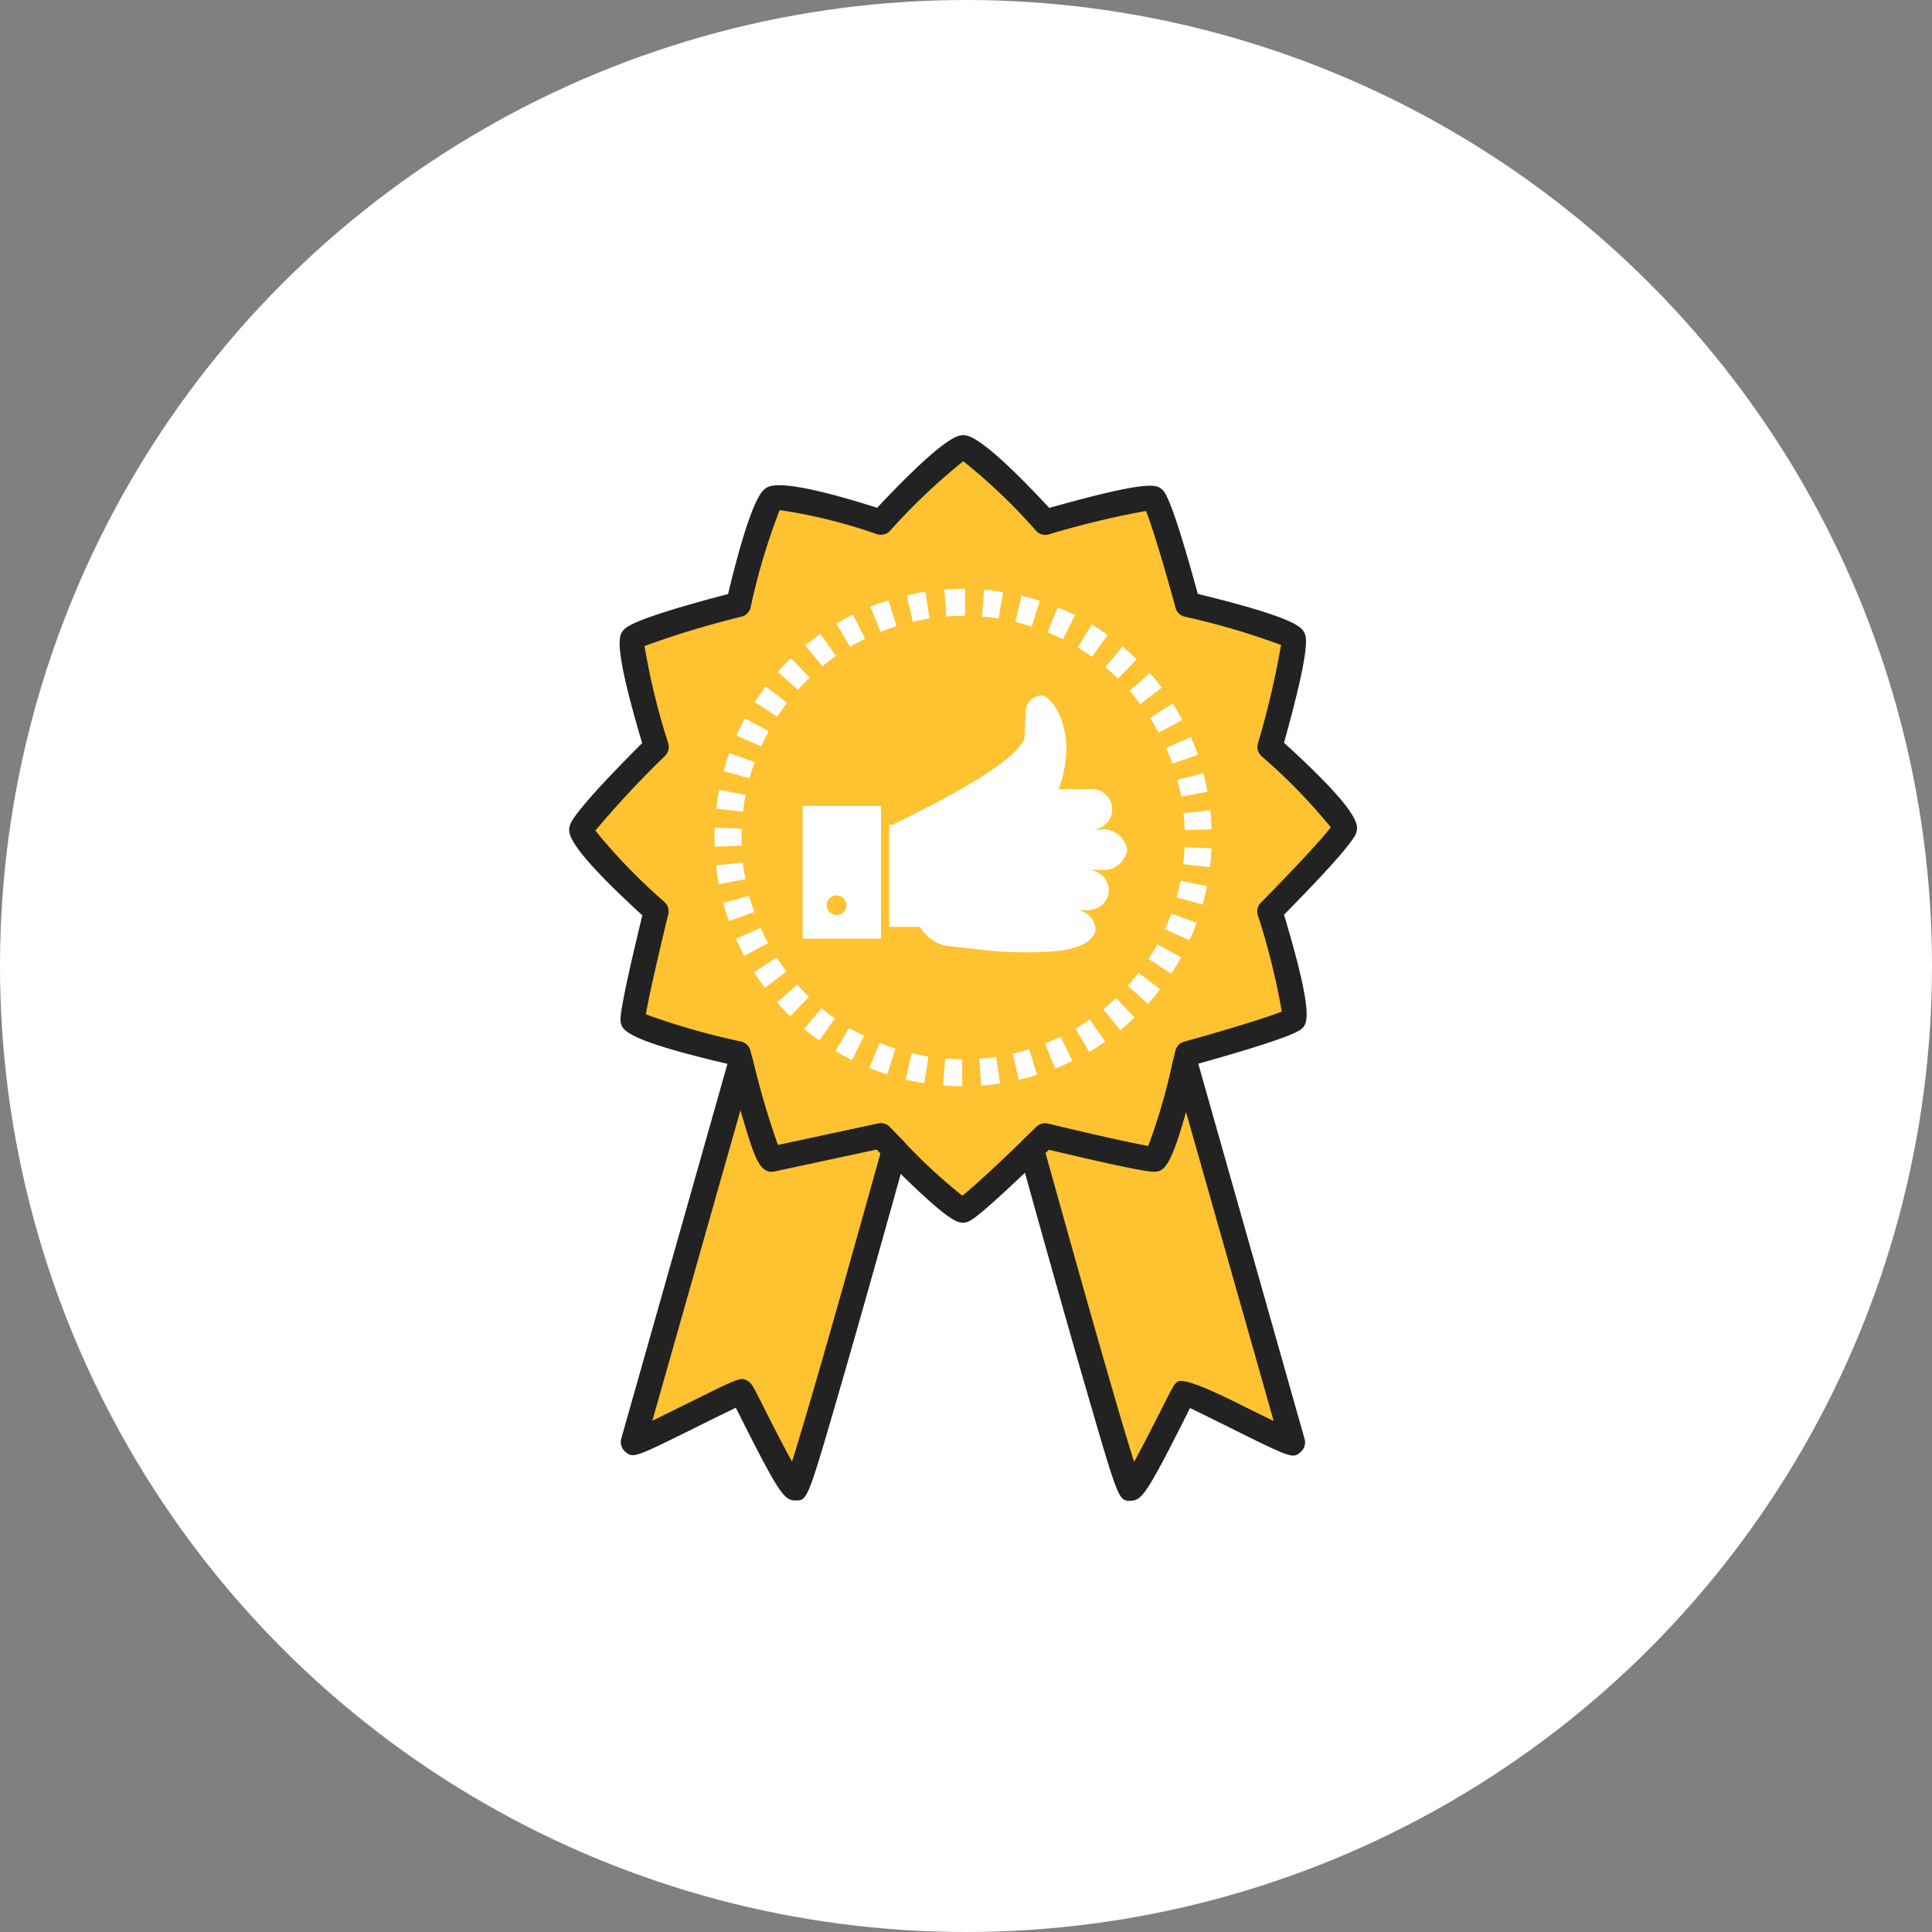
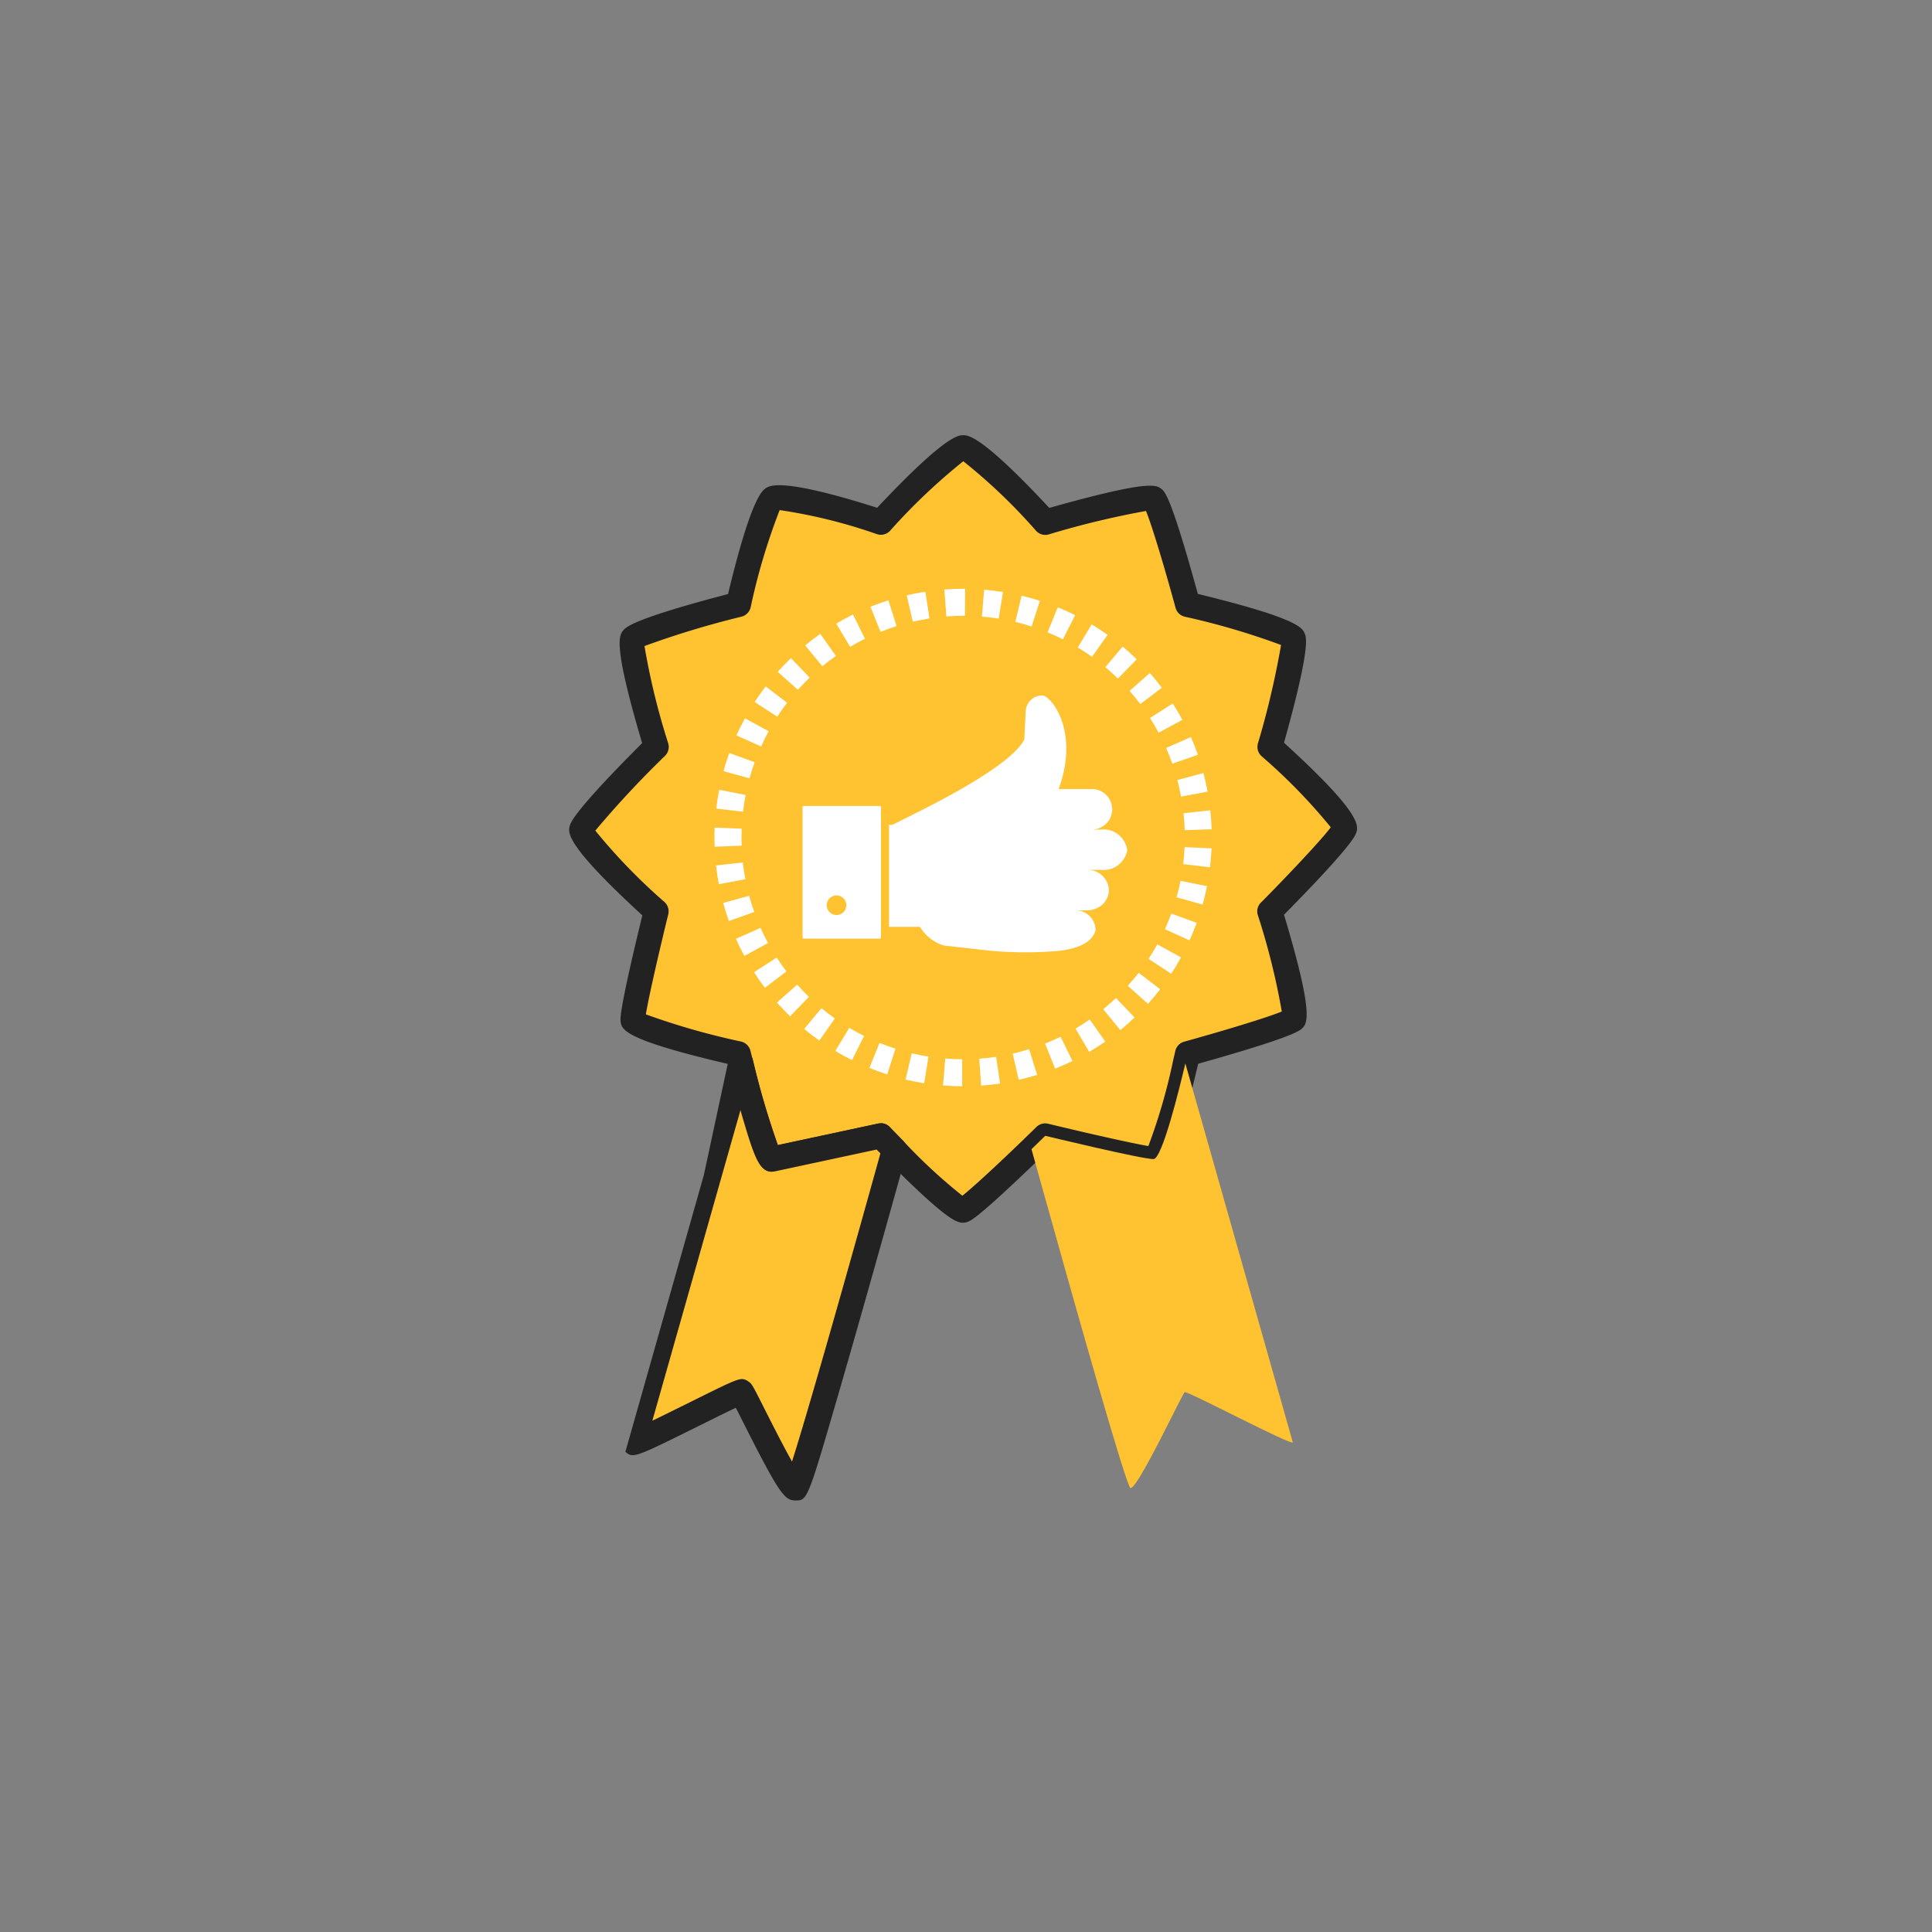
<svg xmlns="http://www.w3.org/2000/svg" width="173.133" height="173.133" viewBox="0 0 173.133 173.133">
  <rect x="0" y="0" width="173.133" height="173.133" fill="#808080" stroke="none" />
  <g id="グループ_5684" data-name="グループ 5684" transform="translate(-244 -9855)">
-     <circle id="楕円形_184" data-name="楕円形 184" cx="86.566" cy="86.566" r="86.566" transform="translate(244 9855)" fill="#fff" />
    <g id="Group_1" data-name="Group 1" transform="translate(295 9894)">
      <path id="パス_15485" data-name="パス 15485" d="M63.035,28.169s2.5-8.822,2.085-9.709-9.454-3.045-9.454-3.045S53.228,6.47,52.612,5.961,42.9,8.046,42.9,8.046s-6.172-6.7-7.37-6.664-7.37,6.664-7.37,6.664S19.44,5.223,18.456,5.961,15.4,15.416,15.4,15.416,6.556,17.7,5.948,18.46s2.085,9.709,2.085,9.709-6.36,6.327-6.664,7.37,6.664,7.37,6.664,7.37-2.167,8.814-2.085,9.709S15.4,55.67,15.4,55.67s.082.32.213.837c.591,2.339,2.273,8.732,2.84,8.617l9.709-2.085s.484.509,1.215,1.248c1.83,1.863,5.187,5.162,6.155,5.408.6-.189,4.194-3.6,6.139-5.466.739-.706,1.231-1.2,1.231-1.2s8.781,2.117,9.709,2.085c.755-.025,2.3-6.245,2.848-8.576.131-.542.205-.878.205-.878s8.765-2.429,9.454-3.053S63.035,42.9,63.035,42.9s6.278-6.336,6.664-7.37-6.664-7.37-6.664-7.37Z" transform="translate(-0.244 -0.248)" fill="#ffc230" />
      <path id="パス_15486" data-name="パス 15486" d="M35.3,70.572a1.08,1.08,0,0,1-.279-.033c-.419-.107-1.4-.361-6.672-5.712-.312-.32-.583-.6-.788-.812l-9.1,1.953c-1.264.263-1.748-.927-2.716-4.161-.574-1.9-1.149-4.12-1.444-5.277a1.433,1.433,0,0,1-.041-.181c-9.5-2.216-9.577-3.1-9.651-3.89-.082-.886,1.124-6.024,1.953-9.43-6.976-6.4-6.672-7.435-6.492-8.059.3-1.034,3.578-4.481,6.475-7.378C3.9,18.689,4.49,17.95,4.843,17.5c.23-.279.812-1.018,9.4-3.266,1.354-5.638,2.47-8.814,3.316-9.438.386-.287,1.4-1.034,10.045,1.707C33.657.059,34.863.018,35.265,0c.451-.016,1.65-.057,7.764,6.516,9.028-2.544,9.6-2.068,10.07-1.682.287.23.862.714,3.242,9.389,8.945,2.175,9.347,3.037,9.561,3.513.172.369.566,1.223-1.838,9.824,7.074,6.434,6.68,7.485,6.451,8.125-.378,1.026-4.013,4.817-6.451,7.288,2.757,9.167,2.068,9.783,1.567,10.234-.566.509-3.677,1.551-9.257,3.119-.016.074-.033.147-.057.23-2.216,9.38-3,9.413-3.9,9.446h-.041c-1.018,0-6.483-1.28-9.372-1.97-.205.205-.476.468-.8.763-5.646,5.441-6.229,5.622-6.582,5.728a1.152,1.152,0,0,1-.337.049Zm-7.37-8.912a1.106,1.106,0,0,1,.812.353s.484.509,1.206,1.239a48.687,48.687,0,0,0,5.293,4.9c.747-.591,2.454-2.117,5.417-4.973.73-.706,1.223-1.19,1.223-1.19a1.126,1.126,0,0,1,1.05-.287c3.586.87,7.575,1.765,8.978,2a51.914,51.914,0,0,0,2.216-7.657c.123-.533.2-.862.2-.862a1.116,1.116,0,0,1,.8-.837c3.537-.977,7.476-2.175,8.74-2.7A62.731,62.731,0,0,0,61.716,43,1.1,1.1,0,0,1,62,41.881c2.552-2.577,5.466-5.679,6.254-6.746a50.457,50.457,0,0,0-6.2-6.368,1.124,1.124,0,0,1-.328-1.141A77.387,77.387,0,0,0,63.8,18.8a64.862,64.862,0,0,0-8.634-2.536,1.121,1.121,0,0,1-.821-.8c-.952-3.5-2.117-7.386-2.651-8.675A78.669,78.669,0,0,0,42.98,8.89a1.106,1.106,0,0,1-1.133-.32,50.438,50.438,0,0,0-6.524-6.237A54.157,54.157,0,0,0,28.757,8.57a1.125,1.125,0,0,1-1.165.3A46.969,46.969,0,0,0,18.9,6.715h-.033a56.326,56.326,0,0,0-2.6,8.716,1.126,1.126,0,0,1-.812.829,81.441,81.441,0,0,0-8.7,2.634,62.821,62.821,0,0,0,2.126,8.716,1.125,1.125,0,0,1-.287,1.124,89.207,89.207,0,0,0-6.245,6.7,51.88,51.88,0,0,0,6.2,6.4,1.127,1.127,0,0,1,.336,1.1C8.011,46.51,7.1,50.5,6.878,51.9a64.079,64.079,0,0,0,8.535,2.437,1.132,1.132,0,0,1,.837.829s.082.32.205.829a72.331,72.331,0,0,0,2.24,7.632L27.682,61.7a1.172,1.172,0,0,1,.238-.025Z" transform="translate(0)" fill="#222" />
      <path id="パス_15487" data-name="パス 15487" d="M19.477,77.159c-.558.123-2.24-6.278-2.839-8.617-.87,3.061-1.74,6.147-2.593,9.151C10.319,90.84,7.069,102.3,7.011,102.5c-.131.46,9.462-4.62,9.684-4.481s4.153,8.576,4.842,8.6c.328.008,4.325-14.034,8.478-28.929.123-.46.254-.911.378-1.37-.73-.739-1.215-1.247-1.215-1.247s-9.028,1.937-9.709,2.085Z" transform="translate(-1.257 -12.291)" fill="#ffc230" />
-       <path id="パス_15488" data-name="パス 15488" d="M21.439,107.51h-.181c-.952-.033-1.428-.607-4.7-7.107-.205-.41-.427-.845-.607-1.2-.8.378-2.076,1.009-3.168,1.551-5.958,2.963-6.024,2.979-6.73,2.4a1.152,1.152,0,0,1-.369-1.19c.057-.2,3.307-11.662,7.033-24.809L15.308,68a1.132,1.132,0,0,1,1.083-.821h.016a1.114,1.114,0,0,1,1.075.845,72.326,72.326,0,0,0,2.24,7.632l8.986-1.929a1.117,1.117,0,0,1,1.051.328s.484.509,1.206,1.239a1.137,1.137,0,0,1,.279,1.091l-.377,1.371c-2.372,8.51-4.284,15.265-5.679,20.066-2.659,9.151-2.815,9.684-3.742,9.684ZM16.523,96.628a.958.958,0,0,1,.542.213c.328.213.345.254,1.5,2.544.558,1.108,1.617,3.2,2.421,4.637.911-2.856,3-9.939,7.714-26.869l.205-.747c-.123-.131-.238-.246-.336-.345l-9.1,1.953c-1.256.271-1.748-.927-2.716-4.161-.131-.427-.263-.878-.386-1.321L14.882,77.76c-2.774,9.783-5.285,18.63-6.41,22.6,1.042-.5,2.306-1.133,3.307-1.625C15.046,97.112,16.014,96.628,16.523,96.628Z" transform="translate(-1.011 -12.047)" fill="#222" />
+       <path id="パス_15488" data-name="パス 15488" d="M21.439,107.51h-.181c-.952-.033-1.428-.607-4.7-7.107-.205-.41-.427-.845-.607-1.2-.8.378-2.076,1.009-3.168,1.551-5.958,2.963-6.024,2.979-6.73,2.4c.057-.2,3.307-11.662,7.033-24.809L15.308,68a1.132,1.132,0,0,1,1.083-.821h.016a1.114,1.114,0,0,1,1.075.845,72.326,72.326,0,0,0,2.24,7.632l8.986-1.929a1.117,1.117,0,0,1,1.051.328s.484.509,1.206,1.239a1.137,1.137,0,0,1,.279,1.091l-.377,1.371c-2.372,8.51-4.284,15.265-5.679,20.066-2.659,9.151-2.815,9.684-3.742,9.684ZM16.523,96.628a.958.958,0,0,1,.542.213c.328.213.345.254,1.5,2.544.558,1.108,1.617,3.2,2.421,4.637.911-2.856,3-9.939,7.714-26.869l.205-.747c-.123-.131-.238-.246-.336-.345l-9.1,1.953c-1.256.271-1.748-.927-2.716-4.161-.131-.427-.263-.878-.386-1.321L14.882,77.76c-2.774,9.783-5.285,18.63-6.41,22.6,1.042-.5,2.306-1.133,3.307-1.625C15.046,97.112,16.014,96.628,16.523,96.628Z" transform="translate(-1.011 -12.047)" fill="#222" />
      <path id="パス_15489" data-name="パス 15489" d="M61.43,77.168c-.936.033-9.709-2.085-9.709-2.085s-.5.484-1.231,1.2c.131.484.271.968.4,1.444,4.153,14.9,8.149,28.938,8.478,28.929.7-.025,4.629-8.453,4.85-8.6s9.815,4.941,9.684,4.481c-.057-.2-3.307-11.662-7.033-24.809-.854-3-1.723-6.081-2.593-9.134C63.728,70.931,62.193,77.143,61.43,77.168Z" transform="translate(-9.054 -12.3)" fill="#ffc230" />
-       <path id="パス_15490" data-name="パス 15490" d="M58.975,107.545c-.927,0-1.083-.533-3.742-9.684-1.4-4.809-3.307-11.555-5.679-20.066l-.4-1.453a1.1,1.1,0,0,1,.3-1.108c.73-.706,1.223-1.19,1.223-1.19a1.126,1.126,0,0,1,1.05-.287c3.586.87,7.575,1.765,8.978,2A51.913,51.913,0,0,0,62.922,68.1a1.124,1.124,0,0,1,2.175-.041L70.858,88.39c2.224,7.854,3.816,13.476,3.857,13.607a1.165,1.165,0,0,1-.369,1.2c-.706.583-.763.566-6.721-2.4-1.092-.542-2.364-1.174-3.176-1.559-.181.361-.4.8-.607,1.206-3.275,6.492-3.742,7.066-4.694,7.1h-.172ZM51.5,76.384l.222.8c4.719,16.931,6.8,24.013,7.714,26.869.8-1.436,1.855-3.529,2.413-4.629,1.157-2.29,1.182-2.339,1.5-2.552q.632-.419,5.294,1.9c.993.492,2.265,1.124,3.3,1.625-.665-2.355-1.822-6.434-3.234-11.408L64.088,72.7c-1.461,5.31-2.117,5.326-2.864,5.359h-.041c-1.026,0-6.483-1.28-9.38-1.97-.09.09-.2.189-.312.3Z" transform="translate(-8.806 -12.057)" fill="#222" />
      <path id="パス_15491" data-name="パス 15491" d="M38.062,61.351c-.566,0-1.141-.025-1.707-.074l.2-2.413c.5.041,1.01.066,1.518.066v2.421Zm1.707-.058L39.6,58.881c.5-.033,1.01-.09,1.51-.172l.361,2.4C40.91,61.187,40.336,61.252,39.769,61.294Zm-5.1-.213c-.558-.09-1.116-.2-1.674-.328l.558-2.355c.492.115.993.213,1.494.3Zm8.47-.3-.542-2.355q.616-.135,1.206-.32l.262-.082.722,2.306-.3.09c-.451.131-.894.254-1.354.353Zm-11.785-.492c-.542-.172-1.083-.369-1.6-.583l.911-2.24q.7.283,1.428.517Zm15.043-.517L45.5,57.527c.468-.189.936-.394,1.387-.616l1.067,2.175C47.443,59.332,46.917,59.57,46.392,59.775Zm-18.2-.763c-.509-.254-1.01-.533-1.494-.821l1.248-2.076c.435.263.878.509,1.329.731Zm21.256-.739-1.231-2.085c.435-.254.862-.533,1.28-.821l1.387,1.986C50.414,57.682,49.938,57.986,49.445,58.273ZM25.268,57.256c-.46-.328-.919-.673-1.354-1.042l1.543-1.863c.386.32.8.632,1.206.927Zm26.976-.936-1.535-1.871c.394-.32.771-.657,1.141-1.009l1.674,1.748Q52.908,55.779,52.244,56.32ZM22.65,55.081c-.41-.394-.8-.812-1.182-1.231l1.814-1.608c.336.378.689.747,1.051,1.1Zm32.064-1.116-1.8-1.617c.336-.378.665-.772.977-1.166l1.92,1.477c-.345.451-.714.886-1.092,1.313ZM20.393,52.529c-.345-.451-.673-.919-.977-1.4l2.035-1.313c.271.427.566.845.87,1.247ZM56.8,51.265l-2.027-1.33c.254-.386.484-.771.714-1.173l.074-.123L57.685,49.8l-.082.148c-.254.451-.517.886-.8,1.313Zm-38.252-1.6c-.271-.5-.525-1.01-.755-1.527L20,47.153c.205.46.435.919.673,1.362l-2.125,1.157ZM58.44,48.277l-2.2-1c.205-.46.4-.936.574-1.4l2.273.829C58.891,47.235,58.678,47.769,58.44,48.277Zm-41.28-1.732c-.189-.533-.361-1.083-.509-1.625l2.331-.64c.131.492.287.977.459,1.453Zm42.454-1.477-2.331-.648c.14-.484.254-.985.353-1.477l2.372.476c-.107.558-.246,1.116-.394,1.658ZM16.265,43.255c-.107-.558-.189-1.124-.254-1.691l2.4-.271c.057.5.131,1.009.23,1.5l-2.38.451Zm44.013-1.527-2.4-.287c.057-.5.1-1.01.123-1.518l2.421.107C60.393,40.6,60.344,41.17,60.278,41.728ZM15.888,39.865c-.008-.271-.016-.533-.016-.8,0-.3,0-.6.016-.894l2.421.1c-.008.263-.016.533-.016.8,0,.238,0,.484.016.722l-2.421.09ZM58.013,38.4c-.016-.5-.049-1.018-.107-1.518l2.4-.263q.086.849.123,1.7ZM18.432,36.747l-2.4-.279c.066-.566.156-1.133.263-1.682l2.372.46C18.563,35.737,18.489,36.246,18.432,36.747Zm39.253-1.362c-.09-.492-.205-.993-.336-1.477l2.339-.624c.148.55.271,1.108.377,1.666l-2.38.443ZM19.014,33.76l-2.331-.648c.148-.55.328-1.092.517-1.625l2.273.821c-.172.476-.328.96-.46,1.444Zm37.891-1.313c-.172-.476-.361-.952-.558-1.412l2.216-.977c.23.517.443,1.05.632,1.584l-2.281.8ZM20.048,30.9l-2.208-.993c.23-.517.492-1.034.763-1.527l2.126,1.157c-.238.443-.468.895-.673,1.362Zm35.626-1.239c-.238-.443-.5-.886-.771-1.313l2.035-1.3c.3.476.6.968.862,1.469l-2.134,1.149ZM21.5,28.236l-2.027-1.321c.312-.476.64-.944.985-1.4l1.92,1.469c-.3.4-.6.821-.878,1.239ZM54.033,27.1q-.455-.6-.96-1.182l1.814-1.6c.378.427.738.87,1.075,1.321Zm-30.685-1.28-1.806-1.608c.378-.419.771-.837,1.182-1.231L24.4,24.732c-.361.353-.722.722-1.059,1.092Zm28.683-1c-.361-.353-.739-.7-1.133-1.018l1.551-1.855c.435.361.862.747,1.264,1.141l-1.691,1.732ZM25.539,23.714,24,21.843c.435-.361.895-.706,1.354-1.034l1.4,1.978c-.41.287-.821.6-1.206.919ZM49.7,22.869c-.41-.3-.837-.574-1.272-.837l1.247-2.068c.484.287.96.607,1.428.936Zm-21.674-.9L26.786,19.89c.484-.287.993-.566,1.5-.812l1.075,2.167c-.451.222-.9.468-1.338.731ZM47.1,21.3c-.451-.23-.911-.435-1.379-.632l.919-2.24c.525.213,1.042.451,1.551.706L47.1,21.293ZM30.75,20.62l-.9-2.24c.525-.213,1.067-.4,1.609-.574l.73,2.306q-.726.234-1.428.517Zm13.541-.468c-.484-.156-.977-.3-1.461-.41l.566-2.355c.55.131,1.1.287,1.641.46ZM33.647,19.71l-.55-2.356c.55-.131,1.116-.238,1.674-.32l.369,2.4c-.5.074-1,.172-1.494.287Zm7.7-.263c-.5-.082-1-.14-1.51-.181l.2-2.413c.566.049,1.133.115,1.691.205l-.386,2.388Zm-4.694-.2-.181-2.413c.566-.041,1.133-.066,1.7-.066h.164l-.016,2.421h-.148C37.66,19.192,37.151,19.209,36.651,19.25Z" transform="translate(-2.846 -3.007)" fill="#fff" />
      <path id="パス_15492" data-name="パス 15492" d="M56.277,42.25a2.16,2.16,0,0,0-2.388-1.814h-.771a1.814,1.814,0,0,0,0-3.628H50.13c1.912-5.162-.665-8.387-1.477-8.387A1.482,1.482,0,0,0,47.176,29.9s-.107,2.429-.123,2.47c-1.42,2.774-10.537,6.959-11.736,7.608a.776.776,0,0,1-.378.025v9.151h2.766a3.8,3.8,0,0,0,2.142,1.674l4.235.476a35,35,0,0,0,6.114,0c1.756-.222,2.913-.755,3.242-1.814a1.772,1.772,0,0,0-1.732-1.814h.977a2.089,2.089,0,0,0,.722-.131,1.814,1.814,0,0,0,1.231-1.682,1.89,1.89,0,0,0-1.953-1.814H53.9a2.16,2.16,0,0,0,2.388-1.814Z" transform="translate(-6.265 -5.097)" fill="#fff" />
      <path id="パス_15493" data-name="パス 15493" d="M32.409,40.482H25.6a.109.109,0,0,0-.107.107V52.267a.109.109,0,0,0,.107.107h6.812a.108.108,0,0,0,.107-.107V40.589A.109.109,0,0,0,32.409,40.482Zm-3.874,9.774a.878.878,0,1,1,.878-.878A.879.879,0,0,1,28.535,50.257Z" transform="translate(-4.571 -7.259)" fill="#fff" />
    </g>
  </g>
</svg>